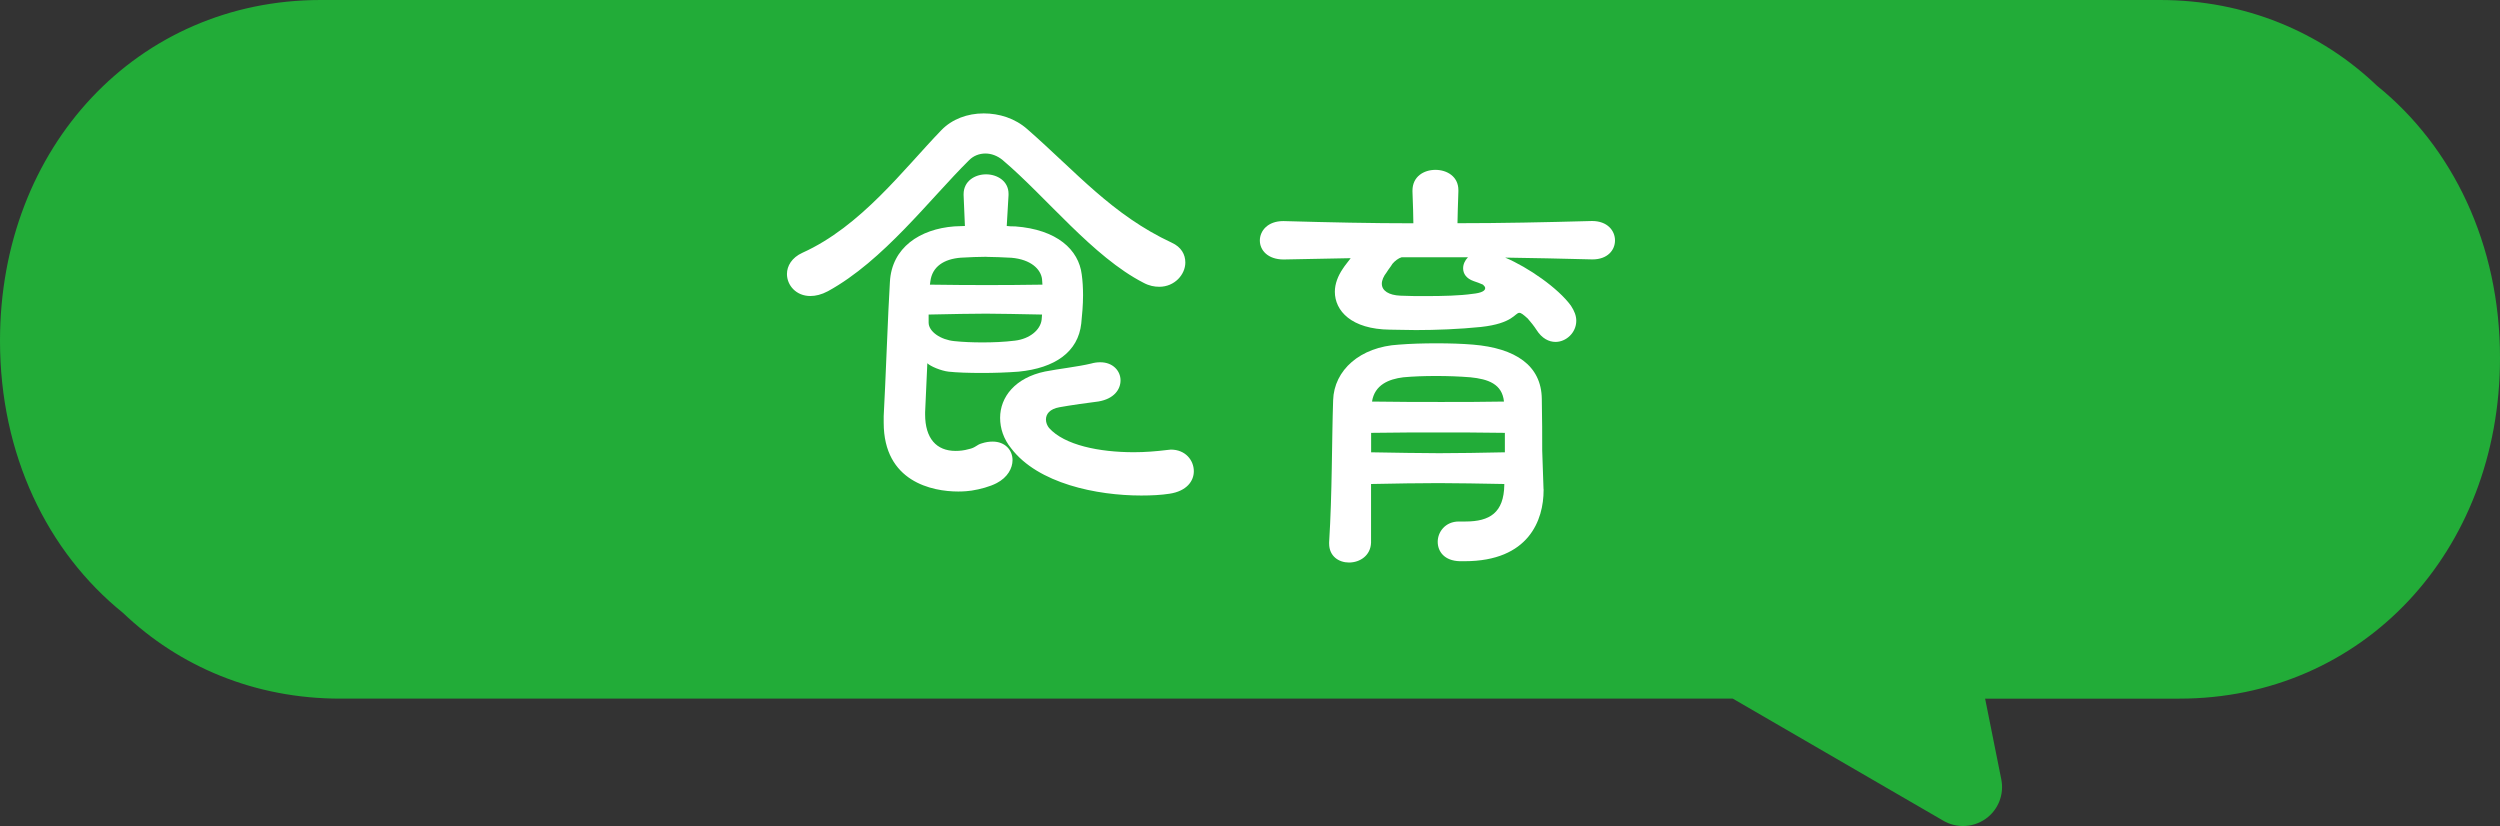
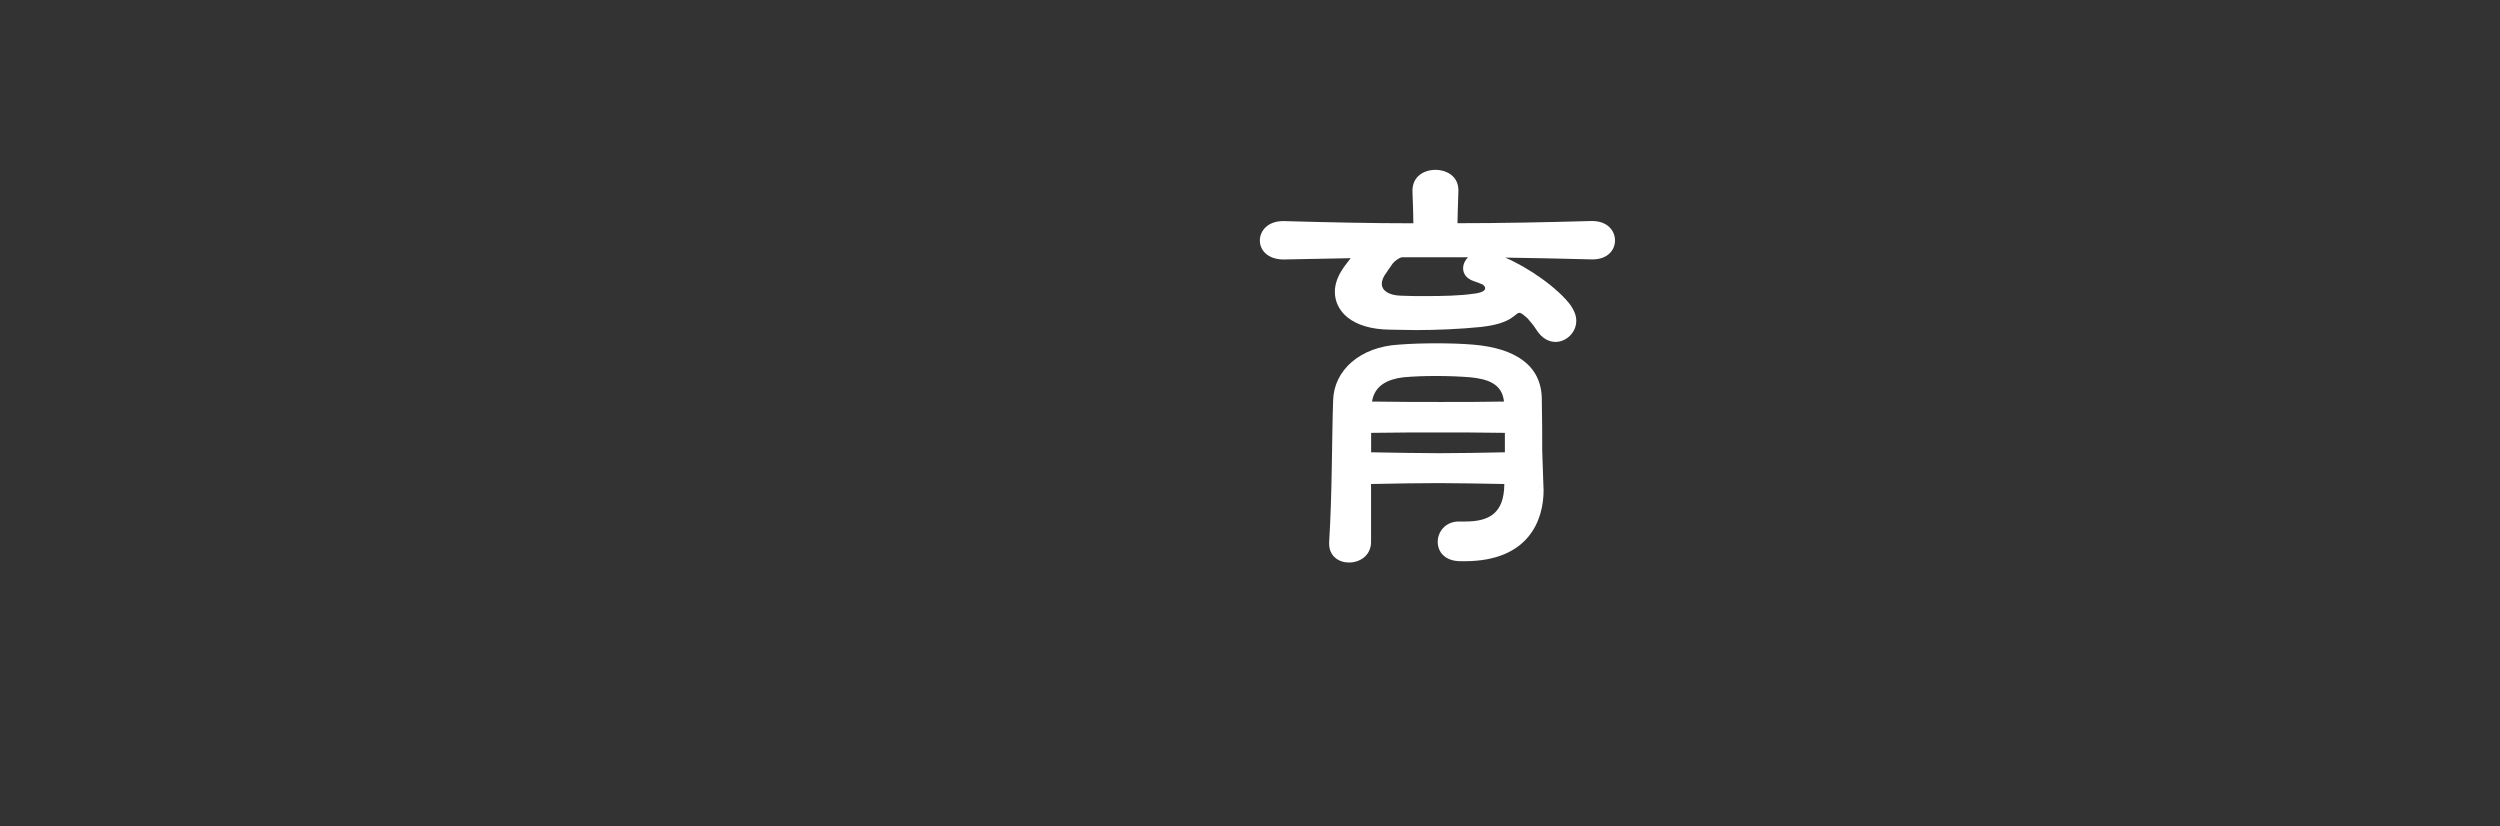
<svg xmlns="http://www.w3.org/2000/svg" id="_レイヤー_2" viewBox="0 0 305.99 101.11">
  <rect x="0" y="0" width="305.99" height="101.11" fill="#333333" stroke="none" />
  <defs>
    <style>.cls-1{fill:#fff;}.cls-2{fill:#22ac38;fill-rule:evenodd;}</style>
  </defs>
  <g id="_内容">
-     <path class="cls-2" d="m290.93,10.49c-6.89-6.58-16.13-10.49-26.58-10.49H39.25C16.87,0,0,17.93,0,41.71c0,13.92,5.78,25.82,15.06,33.31,6.89,6.58,16.13,10.49,26.58,10.49h170.45l25.78,14.95c.74.43,1.57.64,2.4.64.98,0,1.95-.3,2.78-.89,1.53-1.09,2.27-2.98,1.9-4.82l-1.98-9.88h23.77c22.38,0,39.25-17.93,39.25-41.71,0-13.92-5.79-25.82-15.06-33.31Z" />
-     <path class="cls-1" d="m141.9,35.1c-.59,0-1.24-.11-1.94-.49-6.21-3.19-11.88-10.48-17.23-15.01-.65-.54-1.4-.81-2.11-.81-.76,0-1.46.27-2,.81-4.86,4.81-10.48,12.31-17.28,16.04-.81.43-1.51.59-2.16.59-1.73,0-2.86-1.3-2.86-2.7,0-.97.59-2,1.89-2.59,7.18-3.24,12.37-10.21,17.01-15.01,1.3-1.35,3.19-2.05,5.18-2.05,1.89,0,3.83.59,5.35,1.94,5.99,5.24,10.37,10.48,17.66,13.88,1.19.54,1.67,1.46,1.67,2.43,0,1.46-1.3,2.97-3.19,2.97Zm-28.67,15.61c0,2.97,1.4,4.48,3.73,4.48.49,0,1.03-.05,1.62-.22.81-.16.97-.54,1.57-.7.49-.16.92-.22,1.35-.22,1.51,0,2.43,1.03,2.43,2.27,0,.97-.59,2.11-1.94,2.81-.81.43-2.05.76-3.08.92-.32.05-.92.11-1.62.11-3.19,0-9.13-1.19-9.13-8.42v-.81c.22-3.89.54-13.01.76-16.42.22-4.21,3.67-6.48,7.88-6.8.43,0,.86-.05,1.3-.05l-.16-3.78v-.11c0-1.62,1.4-2.43,2.75-2.43s2.75.81,2.75,2.38v.16l-.22,3.78c.32.05.65.05,1.03.05,5.13.38,7.78,2.86,8.15,5.89.11.76.16,1.67.16,2.54,0,1.19-.11,2.38-.22,3.46-.38,3.46-3.19,5.45-7.67,5.89-1.46.11-3.02.16-4.48.16-1.62,0-3.08-.05-4.1-.16-.92-.11-2.21-.65-2.59-1.03l-.27,5.99v.27Zm.43-11.23c0,1.13,1.51,2.11,3.13,2.27,1.03.11,2.21.16,3.46.16s2.65-.05,4-.22c1.78-.22,3.08-1.3,3.24-2.54,0-.16.05-.43.05-.65-3.02-.05-4.97-.11-6.86-.11s-3.94.05-7.02.11v.97Zm7.07-8.05c-.97,0-2,.05-3.13.11-2.05.16-3.51,1.08-3.73,2.92,0,.11-.05.27-.05.38,3.13.05,5.08.05,6.97.05s3.78,0,6.8-.05c0-.27-.05-.49-.05-.7-.16-1.19-1.35-2.38-3.73-2.59-1.13-.05-2.11-.11-3.08-.11Zm8.96,18.41c-1.24.22-1.67.86-1.67,1.51,0,.38.16.76.38,1.03,1.89,2.11,6.16,2.97,10.37,2.97,1.4,0,2.75-.11,4.05-.27.16,0,.32-.05.49-.05,1.78,0,2.81,1.3,2.81,2.65,0,1.19-.86,2.43-2.97,2.75-1.03.16-2.21.22-3.46.22-5.45,0-12.64-1.46-15.93-5.78-.92-1.13-1.35-2.43-1.35-3.73,0-2.54,1.84-4.91,5.51-5.67,1.62-.32,4.05-.59,5.62-.97.38-.11.76-.16,1.13-.16,1.57,0,2.48,1.08,2.48,2.21s-.81,2.27-2.7,2.59c-.97.11-3.62.49-4.75.7Z" />
    <path class="cls-1" d="m157.12,31.76c-1.94,0-2.92-1.13-2.92-2.32s.97-2.38,2.86-2.38h.05c5.67.16,10.8.27,15.88.27,0-.92-.05-2.16-.11-3.89v-.11c0-1.73,1.4-2.54,2.81-2.54s2.81.81,2.81,2.48v.16c-.05,1.89-.11,2.97-.11,3.89,5.29,0,10.64-.11,16.47-.27,1.89,0,2.81,1.19,2.81,2.38s-.92,2.32-2.75,2.32h-.05c-3.78-.11-7.24-.16-10.64-.22,2.81,1.19,6.48,3.73,8.05,5.89.43.65.65,1.24.65,1.84,0,1.46-1.24,2.59-2.54,2.59-.81,0-1.67-.43-2.32-1.46-.32-.49-.7-.97-1.08-1.4-.54-.49-.81-.7-1.03-.7-.54,0-.76,1.3-4.7,1.73-2.65.27-5.51.38-7.94.38-1.19,0-2.32-.05-3.19-.05-4.75-.05-6.75-2.32-6.75-4.64,0-.97.38-1.94.97-2.81.27-.43.65-.86.97-1.3l-8.21.16Zm31.81,28.08v.16c0,3.62-1.78,8.69-9.67,8.69h-.59c-1.89-.05-2.7-1.19-2.7-2.38s.92-2.48,2.59-2.48h.81c2.97,0,4.7-1.08,4.75-4.48v-.11c-3.08-.05-5.56-.11-8.05-.11s-5.08.05-8.26.11v7.18c-.05,1.57-1.35,2.43-2.7,2.43-1.24,0-2.43-.76-2.43-2.32v-.16c.38-6.05.32-12.37.49-17.39.11-3.67,3.29-6.53,8.05-6.8,1.35-.11,2.97-.16,4.59-.16s3.19.05,4.48.16c5.18.43,8.37,2.54,8.42,6.64.05,2.38.05,4.59.05,6.32l.16,4.7Zm-4.75-6.86c-3.13-.05-5.62-.05-8.1-.05s-5.08,0-8.26.05v2.38c3.24.05,5.83.11,8.32.11s5.02-.05,8.05-.11v-2.38Zm-4.21-6.8c-1.35-.11-2.75-.16-4.21-.16s-2.81.05-4,.16c-1.78.22-3.51.92-3.83,2.97,3.19.05,5.89.05,8.48.05s4.97,0,7.67-.05c-.22-2.16-1.94-2.75-4.1-2.97Zm-8.42-14.69c-.38.11-.81.43-1.13.81-.22.38-.43.59-.7,1.03-.38.49-.59.97-.59,1.4,0,.86.86,1.4,2.27,1.46.92.05,2.05.05,3.19.05,2,0,4.1-.05,5.62-.27,1.13-.11,1.57-.38,1.57-.7,0-.16-.11-.27-.27-.43-.38-.16-.76-.32-1.13-.43-.92-.32-1.3-.92-1.3-1.57,0-.49.22-.97.59-1.35h-8.1Z" />
  </g>
</svg>